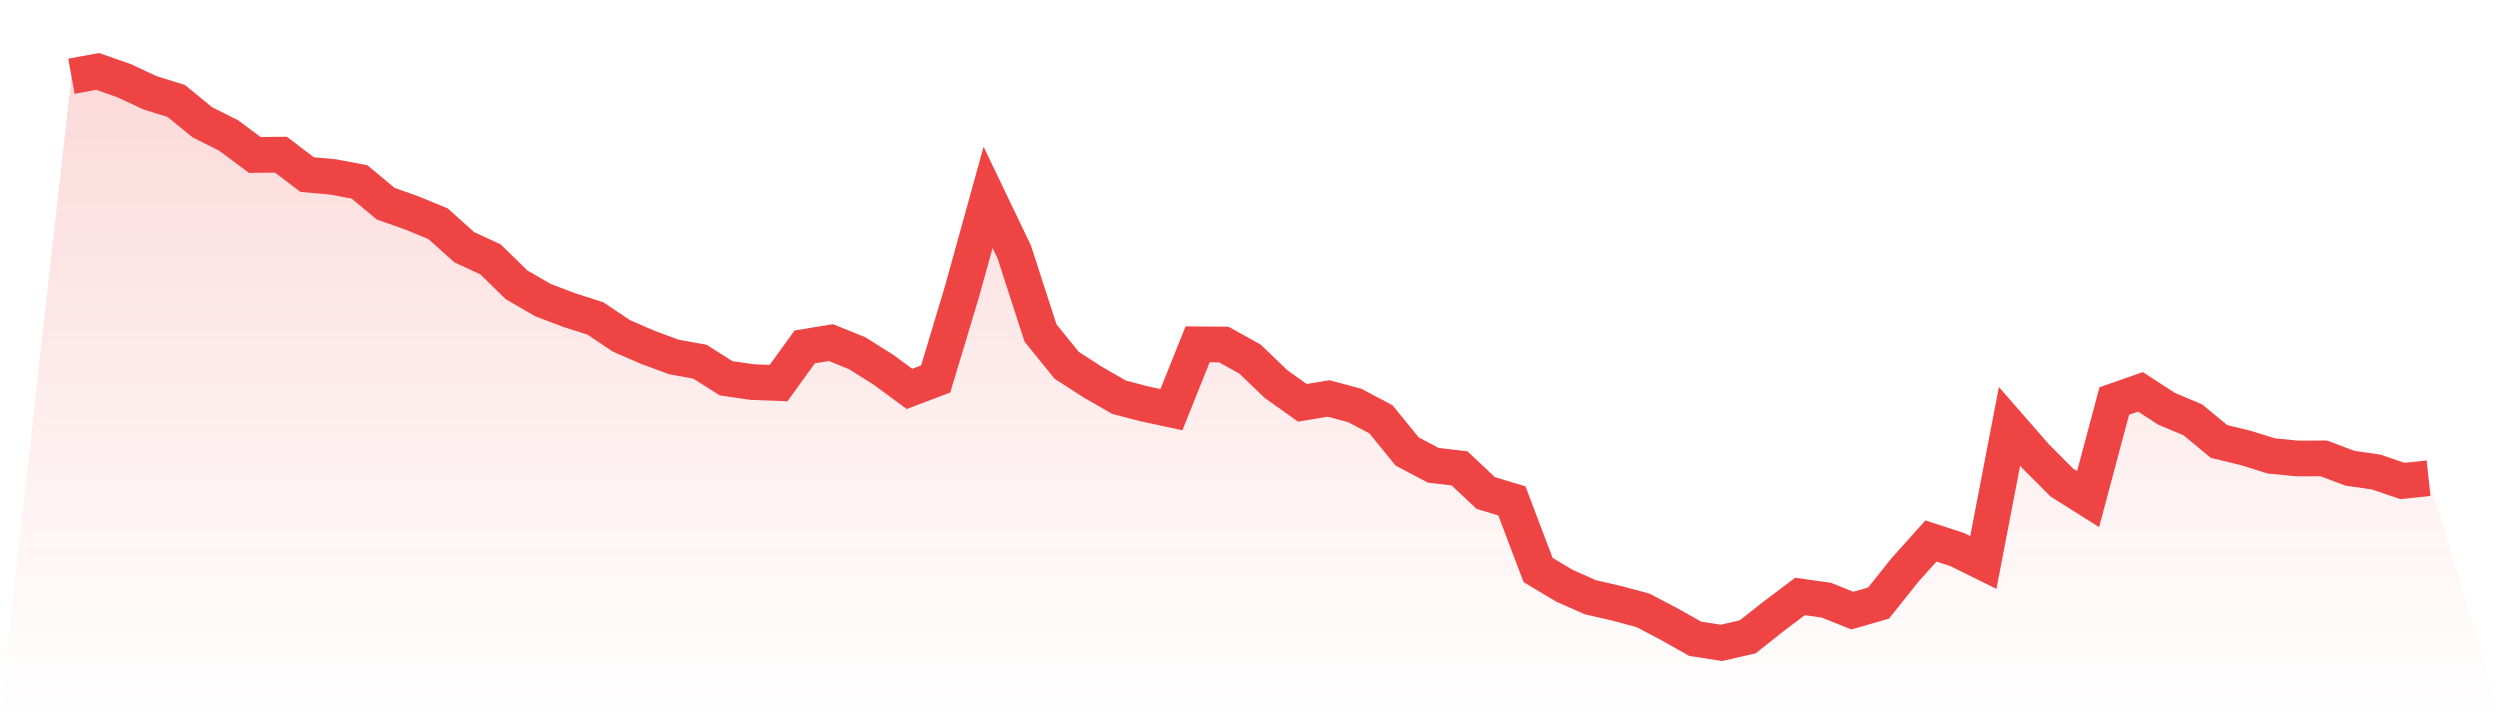
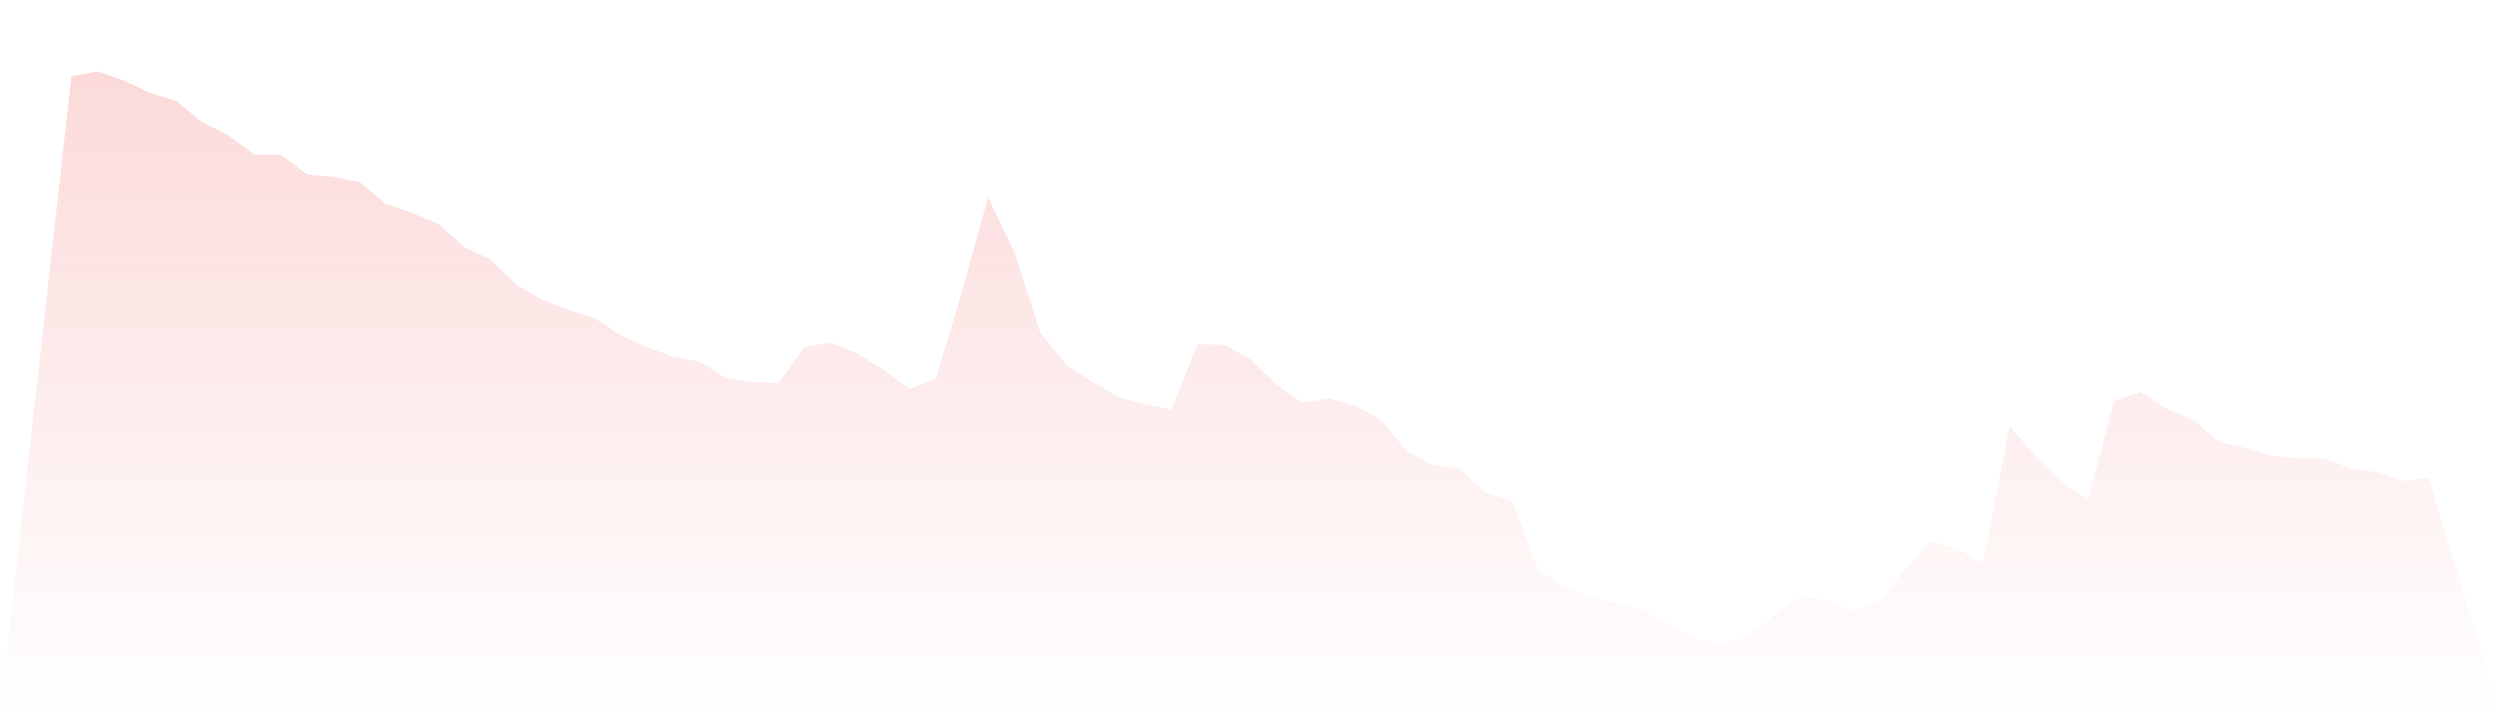
<svg xmlns="http://www.w3.org/2000/svg" viewBox="0 0 140 40">
  <defs>
    <linearGradient id="gradient" x1="0" x2="0" y1="0" y2="1">
      <stop offset="0%" stop-color="#ef4444" stop-opacity="0.2" />
      <stop offset="100%" stop-color="#ef4444" stop-opacity="0" />
    </linearGradient>
  </defs>
  <path d="M4,4.268 L4,4.268 L5.467,4 L6.933,4.513 L8.4,5.197 L9.867,5.652 L11.333,6.849 L12.8,7.584 L14.267,8.678 L15.733,8.661 L17.2,9.778 L18.667,9.909 L20.133,10.188 L21.6,11.407 L23.067,11.926 L24.533,12.53 L26,13.846 L27.467,14.524 L28.933,15.954 L30.4,16.803 L31.867,17.362 L33.333,17.829 L34.8,18.809 L36.267,19.447 L37.733,19.989 L39.2,20.256 L40.667,21.185 L42.133,21.396 L43.6,21.453 L45.067,19.425 L46.533,19.185 L48,19.778 L49.467,20.701 L50.933,21.778 L52.4,21.219 L53.867,16.342 L55.333,11.054 L56.8,14.114 L58.267,18.644 L59.733,20.456 L61.2,21.402 L62.667,22.245 L64.133,22.627 L65.6,22.94 L67.067,19.282 L68.533,19.293 L70,20.108 L71.467,21.516 L72.933,22.558 L74.4,22.313 L75.867,22.707 L77.333,23.481 L78.8,25.282 L80.267,26.057 L81.733,26.228 L83.2,27.607 L84.667,28.051 L86.133,31.92 L87.6,32.798 L89.067,33.447 L90.533,33.783 L92,34.177 L93.467,34.946 L94.933,35.772 L96.4,36 L97.867,35.664 L99.333,34.507 L100.8,33.402 L102.267,33.607 L103.733,34.194 L105.2,33.772 L106.667,31.932 L108.133,30.296 L109.6,30.775 L111.067,31.499 L112.533,23.875 L114,25.556 L115.467,27.026 L116.933,27.949 L118.4,22.456 L119.867,21.943 L121.333,22.895 L122.8,23.51 L124.267,24.724 L125.733,25.077 L127.2,25.533 L128.667,25.675 L130.133,25.67 L131.6,26.222 L133.067,26.433 L134.533,26.934 L136,26.781 L140,40 L0,40 z" fill="url(#gradient)" />
-   <path d="M4,4.268 L4,4.268 L5.467,4 L6.933,4.513 L8.4,5.197 L9.867,5.652 L11.333,6.849 L12.8,7.584 L14.267,8.678 L15.733,8.661 L17.2,9.778 L18.667,9.909 L20.133,10.188 L21.6,11.407 L23.067,11.926 L24.533,12.53 L26,13.846 L27.467,14.524 L28.933,15.954 L30.4,16.803 L31.867,17.362 L33.333,17.829 L34.8,18.809 L36.267,19.447 L37.733,19.989 L39.2,20.256 L40.667,21.185 L42.133,21.396 L43.6,21.453 L45.067,19.425 L46.533,19.185 L48,19.778 L49.467,20.701 L50.933,21.778 L52.4,21.219 L53.867,16.342 L55.333,11.054 L56.8,14.114 L58.267,18.644 L59.733,20.456 L61.2,21.402 L62.667,22.245 L64.133,22.627 L65.6,22.94 L67.067,19.282 L68.533,19.293 L70,20.108 L71.467,21.516 L72.933,22.558 L74.4,22.313 L75.867,22.707 L77.333,23.481 L78.8,25.282 L80.267,26.057 L81.733,26.228 L83.2,27.607 L84.667,28.051 L86.133,31.92 L87.6,32.798 L89.067,33.447 L90.533,33.783 L92,34.177 L93.467,34.946 L94.933,35.772 L96.4,36 L97.867,35.664 L99.333,34.507 L100.8,33.402 L102.267,33.607 L103.733,34.194 L105.2,33.772 L106.667,31.932 L108.133,30.296 L109.6,30.775 L111.067,31.499 L112.533,23.875 L114,25.556 L115.467,27.026 L116.933,27.949 L118.4,22.456 L119.867,21.943 L121.333,22.895 L122.8,23.51 L124.267,24.724 L125.733,25.077 L127.2,25.533 L128.667,25.675 L130.133,25.67 L131.6,26.222 L133.067,26.433 L134.533,26.934 L136,26.781" fill="none" stroke="#ef4444" stroke-width="2" />
</svg>